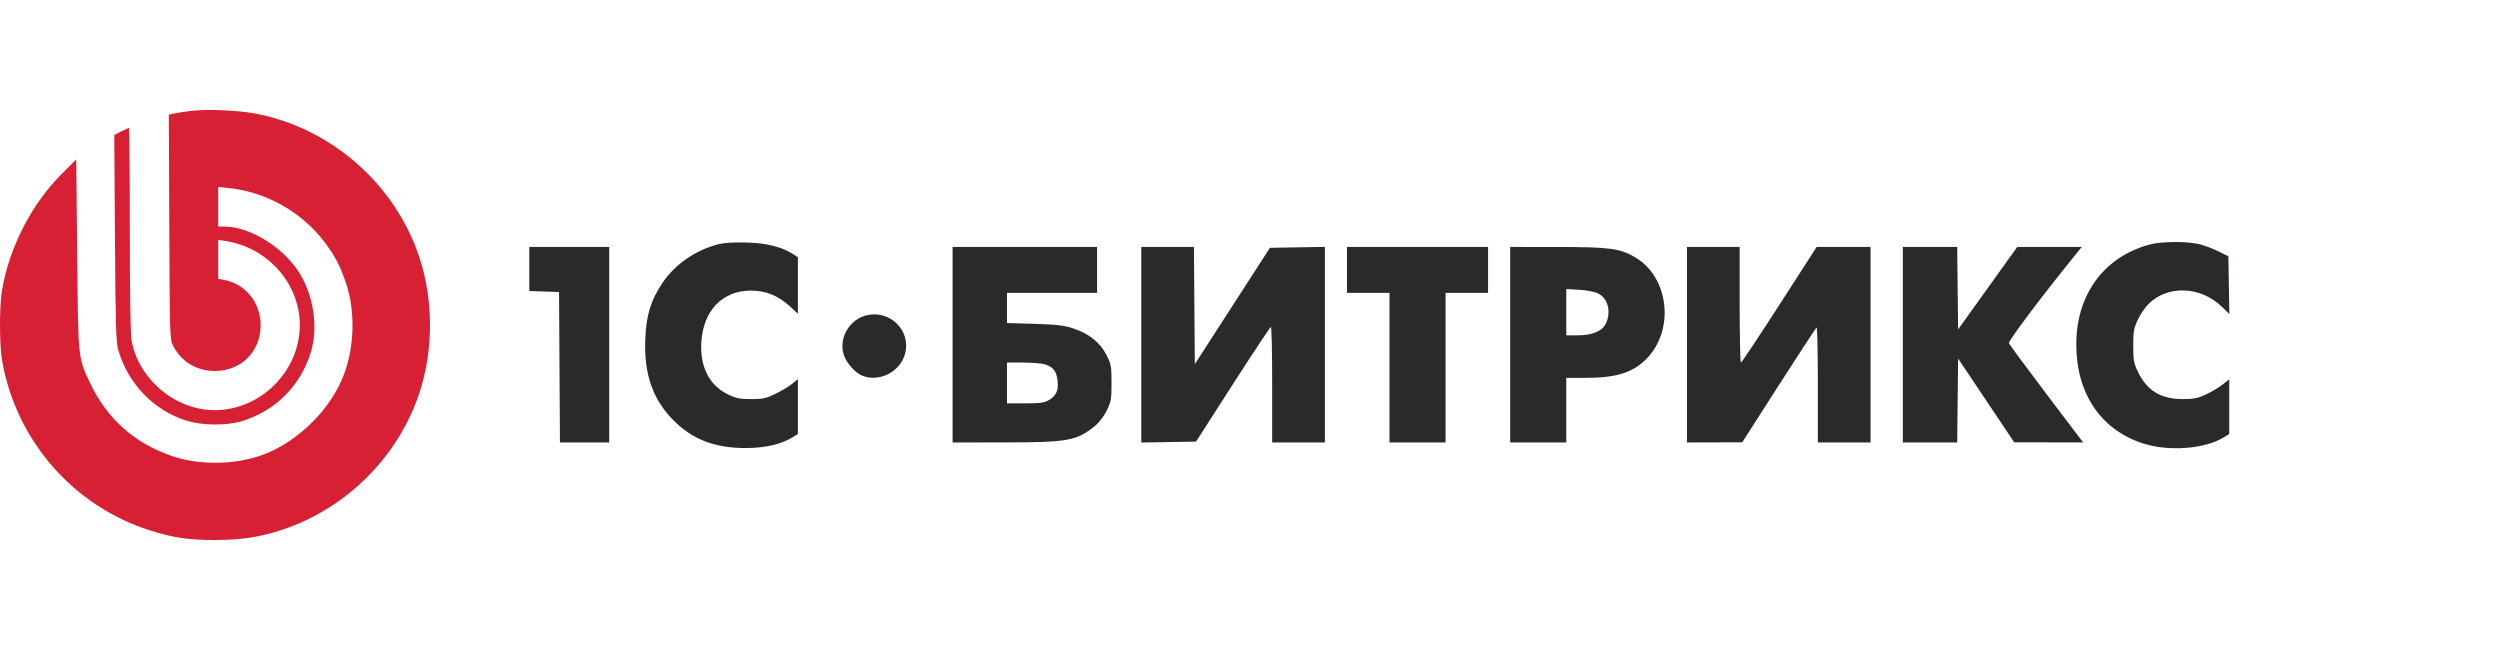
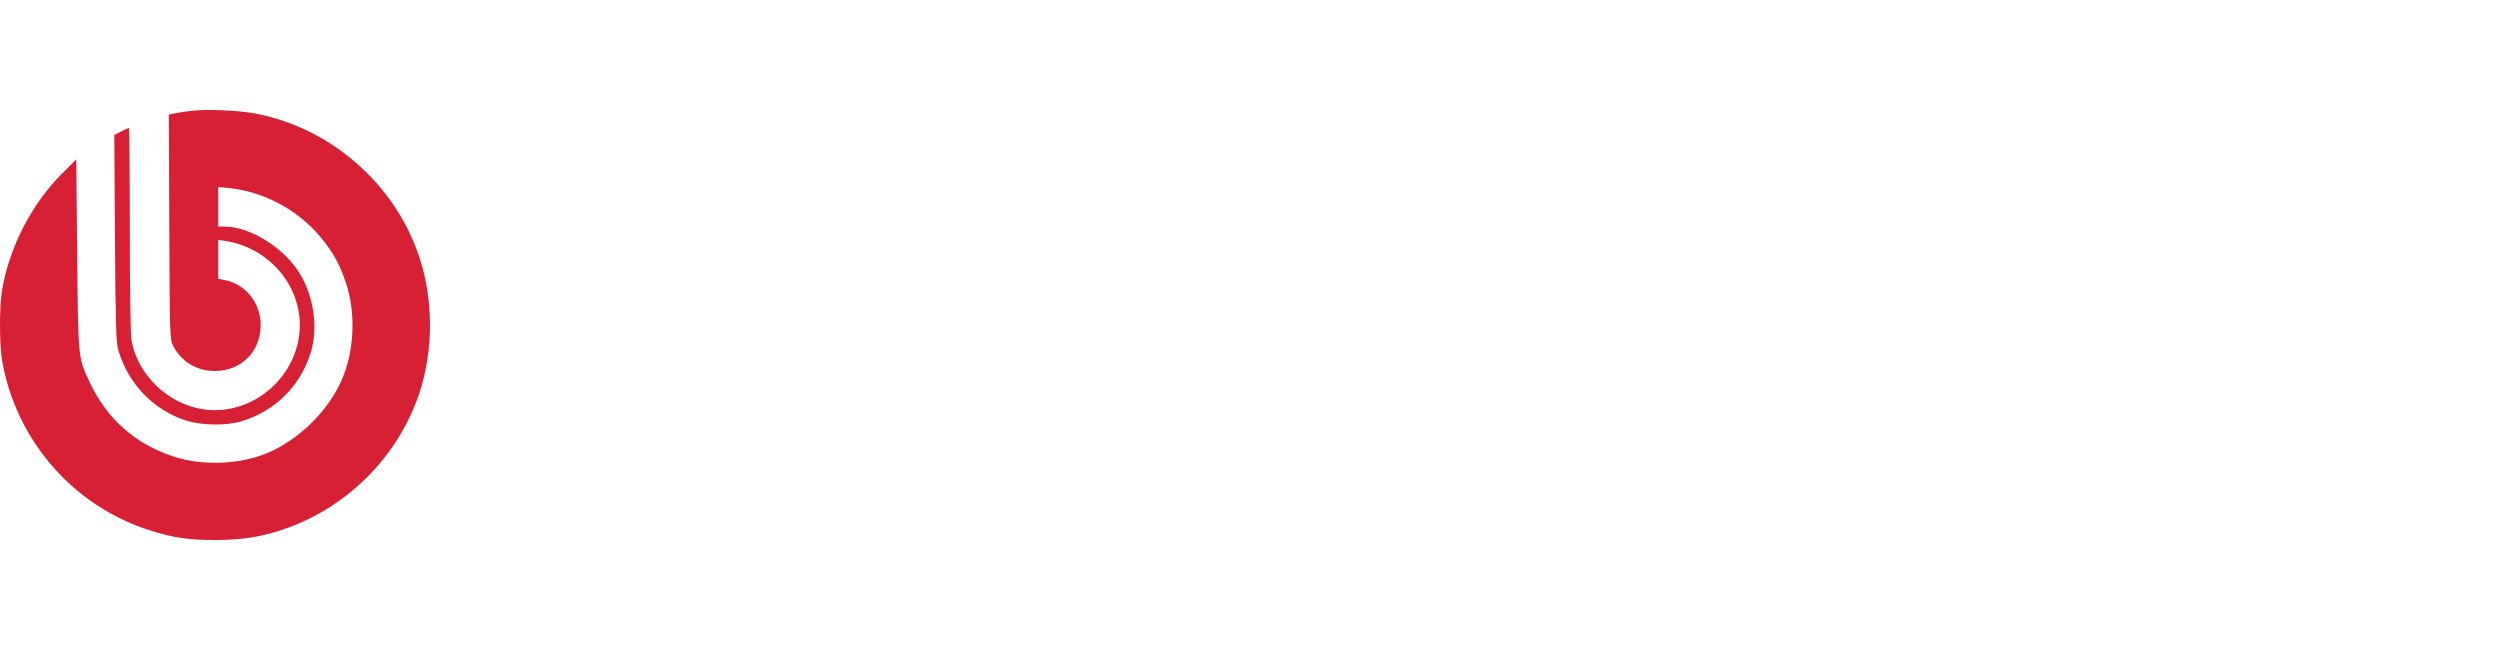
<svg xmlns="http://www.w3.org/2000/svg" width="250" height="66" viewBox="0 0 250 66" fill="none">
  <path fill-rule="evenodd" clip-rule="evenodd" d="M19.063 11.091C18.434 11.171 17.686 11.288 17.401 11.35L16.882 11.464L16.929 22.712C16.976 33.874 16.979 33.965 17.343 34.639C18.192 36.21 19.683 37.096 21.481 37.099C24.117 37.104 26.06 35.161 26.065 32.514C26.07 30.287 24.558 28.4 22.452 28.005L21.821 27.887V25.936V23.985L22.543 24.097C26.788 24.754 29.981 28.367 29.981 32.514C29.981 37.102 26.069 41.014 21.481 41.014C17.54 41.014 13.889 37.968 13.154 34.064C13.049 33.508 12.981 29.143 12.981 22.972C12.981 17.375 12.94 12.795 12.889 12.795C12.839 12.795 12.489 12.952 12.113 13.145L11.428 13.494L11.495 23.812C11.554 32.734 11.601 34.255 11.841 35.057C12.854 38.438 15.406 41.059 18.676 42.075C20.205 42.55 22.632 42.578 24.116 42.137C27.527 41.123 30.089 38.561 31.103 35.15C31.809 32.773 31.384 29.718 30.029 27.438C28.476 24.825 25.056 22.665 22.458 22.657L21.821 22.655V20.676V18.698L22.891 18.808C26.604 19.188 30.16 21.192 32.435 24.185C33.501 25.589 34.001 26.539 34.593 28.291C35.61 31.299 35.438 35.133 34.157 38.03C32.765 41.176 29.799 44.055 26.615 45.349C23.831 46.48 20.119 46.59 17.258 45.625C13.458 44.345 10.696 41.883 8.983 38.251C7.795 35.732 7.82 35.985 7.718 25.46L7.626 15.94L6.253 17.308C3.185 20.362 0.971 24.63 0.215 28.945C-0.072 30.584 -0.072 34.445 0.215 36.084C1.612 44.06 7.341 50.623 15.021 53.047C17.36 53.785 18.881 54.007 21.566 54C24.171 53.993 26.037 53.706 28.231 52.974C34.69 50.819 39.87 45.631 41.962 39.222C43.344 34.988 43.344 30.041 41.962 25.807C39.56 18.447 33.134 12.797 25.524 11.353C23.803 11.027 20.594 10.897 19.063 11.091Z" fill="#D72034" />
-   <path fill-rule="evenodd" clip-rule="evenodd" d="M71.876 24.413C69.592 24.995 67.542 26.394 66.289 28.227C65.096 29.974 64.62 31.506 64.526 33.903C64.389 37.418 65.272 39.949 67.367 42.051C69.285 43.976 71.565 44.833 74.689 44.803C76.578 44.786 78.128 44.423 79.237 43.74L79.789 43.4V40.656V37.912L79.237 38.366C78.933 38.615 78.187 39.065 77.579 39.365C76.615 39.841 76.302 39.91 75.115 39.91C73.966 39.91 73.602 39.836 72.774 39.429C70.927 38.522 69.992 36.68 70.134 34.226C70.317 31.064 72.243 29.059 75.097 29.059C76.583 29.059 77.837 29.569 79.012 30.652L79.789 31.369V28.546V25.723L79.359 25.442C78.23 24.702 76.686 24.308 74.689 24.251C73.47 24.216 72.412 24.277 71.876 24.413ZM214.971 24.45C210.394 25.682 207.619 29.464 207.628 34.455C207.638 39.368 210.079 42.982 214.314 44.347C216.869 45.172 220.491 44.899 222.372 43.74L222.925 43.4V40.663V37.927L222.26 38.454C221.894 38.743 221.148 39.19 220.602 39.445C219.778 39.831 219.38 39.91 218.25 39.907C216.048 39.904 214.668 39.042 213.759 37.106C213.383 36.303 213.321 35.941 213.323 34.555C213.326 33.176 213.391 32.801 213.769 31.991C214.012 31.468 214.501 30.751 214.855 30.397C216.773 28.479 220.079 28.613 222.207 30.694L222.933 31.405L222.887 28.518L222.84 25.631L221.757 25.097C221.161 24.804 220.249 24.479 219.731 24.375C218.45 24.118 216.066 24.155 214.971 24.45ZM52.93 26.899V29.102L54.418 29.151L55.905 29.201L55.949 36.723L55.994 44.245H58.457H60.92V34.47V24.696H56.925H52.93V26.899ZM95.259 34.47V44.245L100.401 44.242C106.79 44.239 107.663 44.082 109.484 42.607C109.904 42.267 110.392 41.631 110.674 41.056C111.108 40.173 111.153 39.91 111.153 38.284C111.153 36.621 111.115 36.413 110.64 35.484C110.01 34.251 108.921 33.379 107.347 32.849C106.431 32.54 105.713 32.455 103.461 32.386L100.699 32.301V30.793V29.285H105.204H109.708V26.991V24.696H102.484H95.259V34.47ZM114.128 34.475V44.254L116.867 44.207L119.607 44.16L123.285 38.431C125.308 35.28 127.02 32.698 127.09 32.694C127.161 32.689 127.218 35.286 127.218 38.465V44.245H129.853H132.488V34.466V24.687L129.74 24.734L126.993 24.781L123.238 30.596L119.483 36.413L119.438 30.554L119.394 24.696H116.761H114.128V34.475ZM134.698 26.991V29.285H136.823H138.948V36.765V44.245H141.752H144.557V36.765V29.285H146.682H148.807V26.991V24.696H141.752H134.698V26.991ZM151.017 34.47V44.245H153.822H156.627V41.015V37.785H158.631C161.599 37.785 163.268 37.264 164.617 35.915C167.477 33.055 166.934 27.784 163.571 25.765C162.025 24.836 161.029 24.701 155.735 24.698L151.017 24.696V34.47ZM168.697 34.47V44.245L171.459 44.238L174.221 44.232L177.876 38.531C179.887 35.396 181.589 32.794 181.659 32.748C181.729 32.703 181.786 35.271 181.786 38.455V44.245H184.421H187.056V34.47V24.696H184.36H181.665L177.943 30.475C175.896 33.654 174.164 36.254 174.094 36.255C174.024 36.255 173.966 33.654 173.966 30.475V24.696H171.332H168.697V34.47ZM190.286 34.47V44.245H193.003H195.72L195.765 40.049L195.811 35.853L198.616 40.042L201.421 44.23L204.868 44.237L208.315 44.245L204.654 39.41C202.64 36.751 200.948 34.46 200.894 34.319C200.811 34.103 204.242 29.542 207.59 25.418L208.176 24.696H204.95H201.723L198.767 28.818L195.811 32.94L195.765 28.818L195.72 24.696H193.003H190.286V34.47ZM159.828 29.353C160.774 29.846 161.118 31.1 160.628 32.271C160.287 33.089 159.295 33.527 157.774 33.532L156.627 33.535V31.219V28.902L157.944 28.98C158.723 29.026 159.493 29.179 159.828 29.353ZM86.699 31.52C84.95 31.913 83.83 33.827 84.378 35.487C84.644 36.294 85.497 37.263 86.198 37.556C87.902 38.267 90.016 37.199 90.506 35.378C91.123 33.089 89.053 30.991 86.699 31.52ZM104.456 36.427C105.302 36.662 105.664 37.127 105.758 38.099C105.852 39.077 105.637 39.551 104.895 40.004C104.448 40.276 104.036 40.334 102.526 40.334L100.699 40.335V38.295V36.255L102.271 36.256C103.136 36.257 104.119 36.334 104.456 36.427Z" fill="#2B2A29" />
</svg>